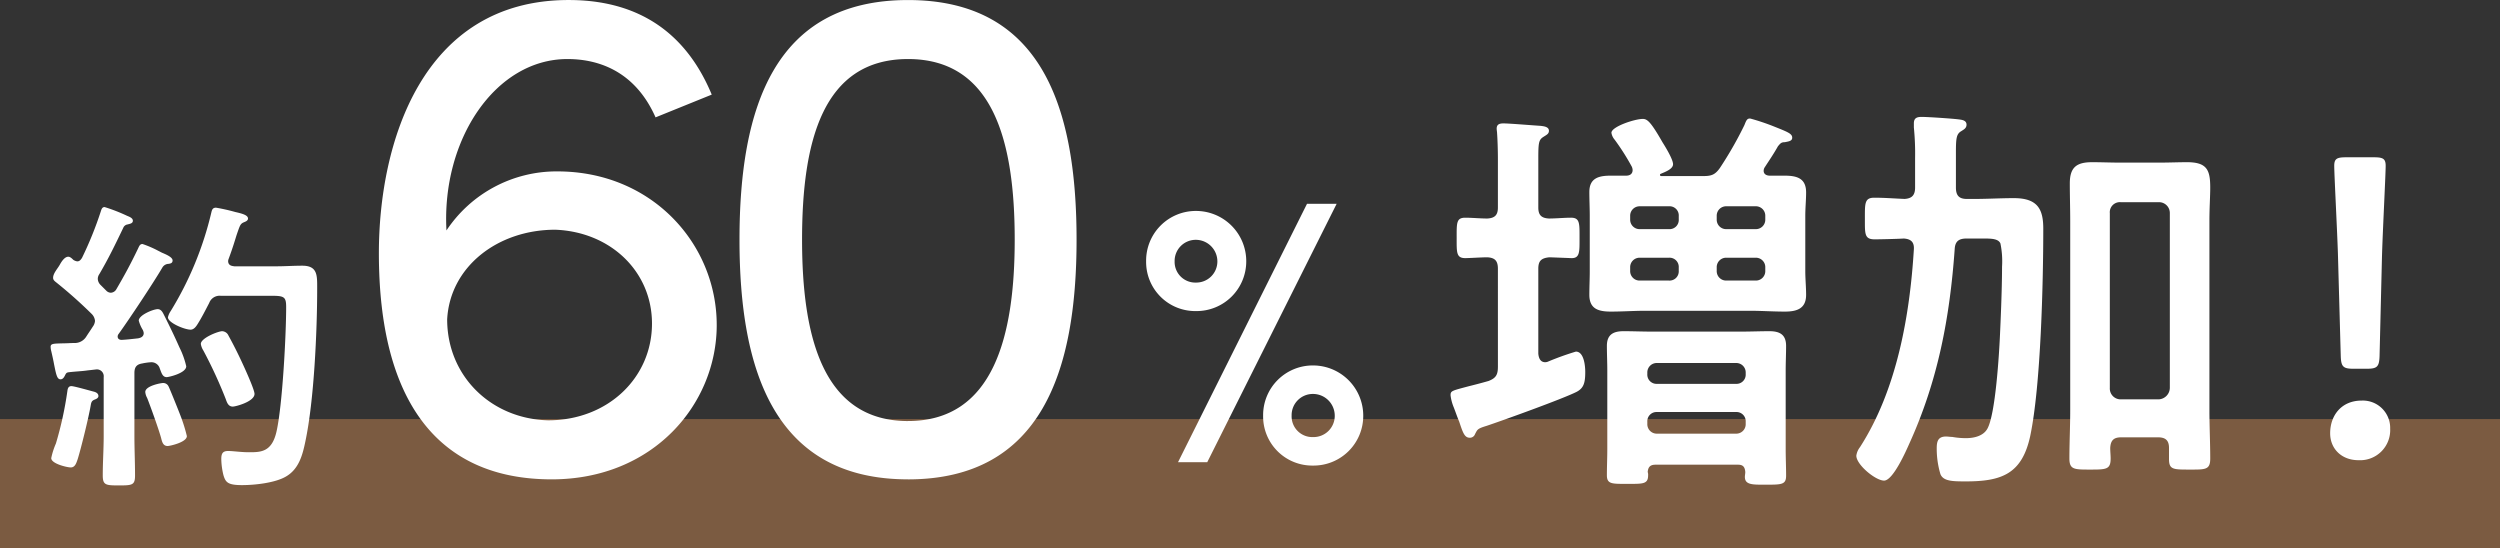
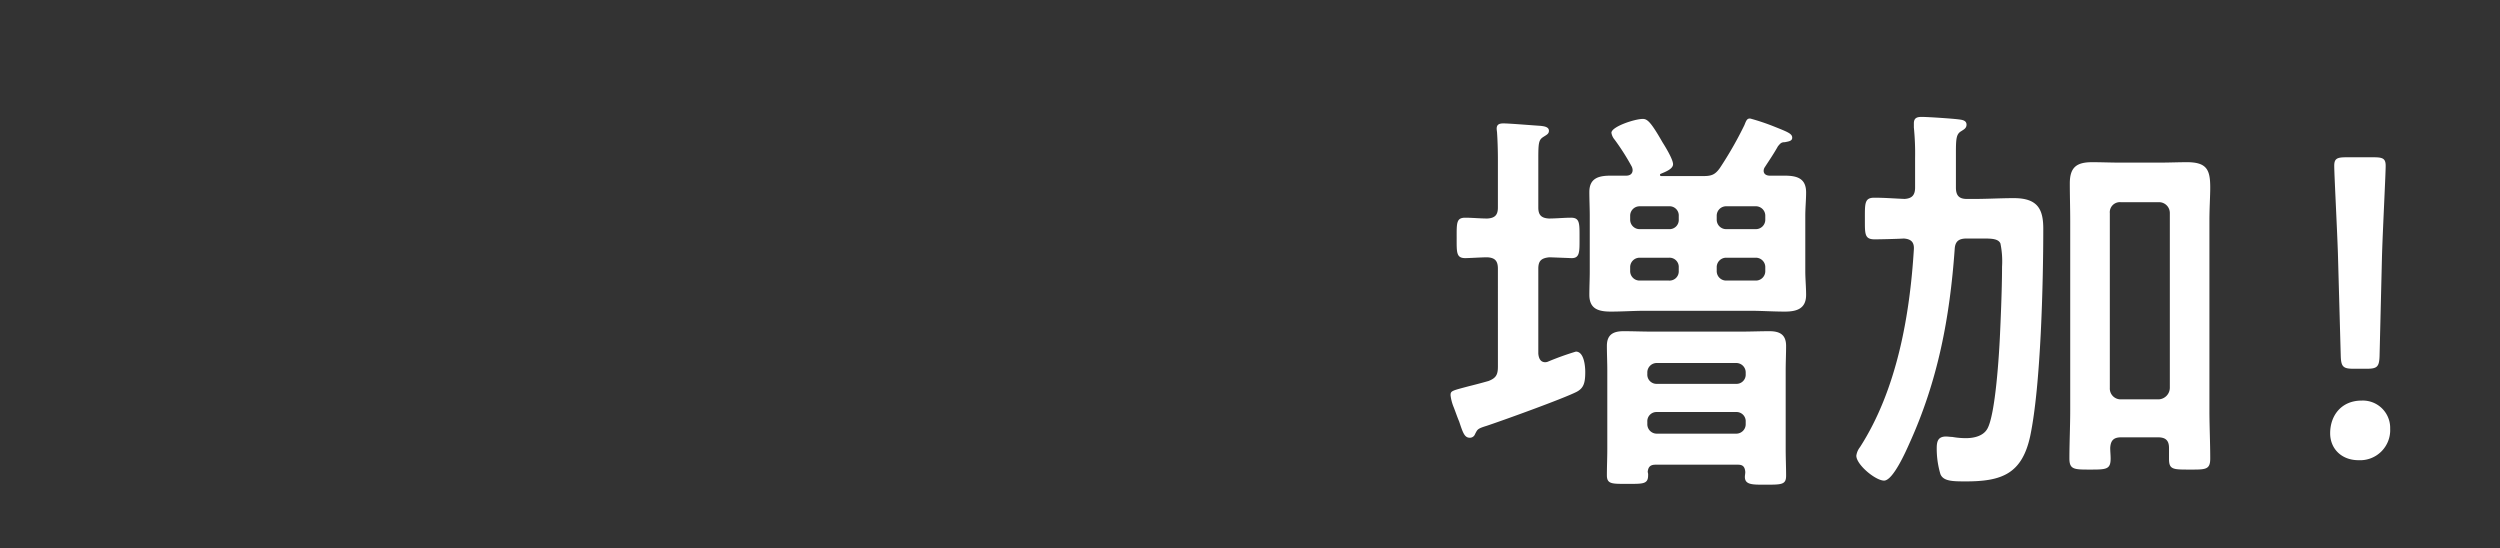
<svg xmlns="http://www.w3.org/2000/svg" width="580" height="127.23">
  <rect width="100%" height="100%" fill="#333333" stroke="none" />
  <g data-name="60%">
-     <path data-name="長方形 3980" fill="#7b5b41" d="M0 97.23h580v30H0z" />
-     <path data-name="パス 37714" d="M129.318 39.765a30.664 30.664 0 0 0-25.74 13.7c-1.155-21.12 11.385-39.765 28.05-39.765 8.085 0 16.005 3.465 20.46 13.53l13.035-5.28C157.863 4.46 144.333.005 131.958.005 97.8 0 87.9 33.33 87.9 58.74c0 34.155 13.53 52.47 40.1 52.47 23.6 0 38.28-17.49 38.28-35.805-.002-18.81-15.018-35.64-36.962-35.64zm-2.145 57.75c-13.2-.33-23.43-10.23-23.43-23.43.66-12.21 11.715-20.79 25.08-20.79 12.87.495 22.44 9.735 22.44 21.78-.001 12.54-10.231 22.44-24.091 22.44zm83.49 13.7c31.02 0 39.1-25.245 39.1-55.6 0-30.69-8.085-55.605-39.1-55.605s-39.1 24.915-39.1 55.605c-.006 30.35 8.079 55.595 39.099 55.595zm0-13.53c-19.8 0-24.585-19.635-24.585-42.075 0-22.77 4.785-41.91 24.585-41.91s24.75 19.14 24.75 41.91c-.001 22.435-4.951 42.07-24.751 42.07z" fill="#fff" />
-     <path data-name="パス 37715" d="M280.082 107.23 310.1 47.287h-6.877L273.3 107.23zm-2.61-35.061a11.53 11.53 0 0 0 11.658-11.571 11.659 11.659 0 0 0-11.658-11.658A11.53 11.53 0 0 0 265.9 60.598a11.4 11.4 0 0 0 11.572 11.571zm0-6.612a4.8 4.8 0 0 1-4.959-4.959 4.9 4.9 0 0 1 4.959-4.959 5.013 5.013 0 0 1 4.959 4.959 4.9 4.9 0 0 1-4.959 4.959zm27.144 42.456a11.53 11.53 0 0 0 11.658-11.571 11.659 11.659 0 0 0-11.658-11.658 11.53 11.53 0 0 0-11.571 11.658 11.4 11.4 0 0 0 11.571 11.571zm0-6.612a4.8 4.8 0 0 1-4.959-4.959 4.922 4.922 0 0 1 4.959-5.046 5.05 5.05 0 0 1 5.046 5.046 4.922 4.922 0 0 1-5.046 4.959z" fill="#fff" />
    <path data-name="パス 37690" d="M382.179 97.86a2.137 2.137 0 0 1 2.271-2.269h18.278a2.137 2.137 0 0 1 2.273 2.273v.474a2.188 2.188 0 0 1-2.273 2.269H384.45a2.188 2.188 0 0 1-2.271-2.273zm2.273-8.808a2.137 2.137 0 0 1-2.273-2.272v-.289a2.188 2.188 0 0 1 2.273-2.273h18.276a2.188 2.188 0 0 1 2.273 2.273v.284a2.137 2.137 0 0 1-2.273 2.278zm20.454 20.457c0 .379-.095.758-.095 1.136 0 1.894 1.894 1.8 4.83 1.8 3.693 0 4.735 0 4.735-2.084s-.097-4.07-.097-6.061V85.928c0-1.894.095-3.788.095-5.682 0-2.652-1.515-3.409-3.883-3.409-2.084 0-4.262.095-6.44.095h-20.93c-2.178 0-4.262-.095-6.44-.095-2.368 0-3.883.758-3.883 3.409 0 1.894.095 3.788.095 5.682v18.278c0 1.989-.095 4.072-.095 6.061 0 2.084 1.231 1.989 4.735 1.989 3.6 0 4.83.095 4.83-1.989a1.846 1.846 0 0 0-.095-.758c.095-1.231.663-1.7 1.8-1.7h19.133c1.137-.005 1.61.469 1.705 1.7zM389.469 62.82a2.137 2.137 0 0 1-2.273 2.271h-6.724a2.188 2.188 0 0 1-2.273-2.271v-.758a2.188 2.188 0 0 1 2.273-2.271h6.724a2.137 2.137 0 0 1 2.273 2.271zm11.08 2.271a2.188 2.188 0 0 1-2.27-2.271v-.758a2.188 2.188 0 0 1 2.27-2.271h6.724a2.188 2.188 0 0 1 2.273 2.271v.758a2.188 2.188 0 0 1-2.273 2.271zm-2.27-14.962a2.188 2.188 0 0 1 2.27-2.273h6.724a2.188 2.188 0 0 1 2.273 2.273v.758a2.188 2.188 0 0 1-2.273 2.273h-6.724a2.188 2.188 0 0 1-2.27-2.269zm-11.08-2.273a2.137 2.137 0 0 1 2.273 2.273v.758a2.137 2.137 0 0 1-2.273 2.273h-6.724a2.188 2.188 0 0 1-2.276-2.269v-.758a2.188 2.188 0 0 1 2.273-2.273zm-1.7-7.008c-.379 0-.379-.189-.379-.284s0-.189.284-.284c.852-.379 2.746-1.042 2.746-2.178s-1.8-4.072-2.462-5.114c-2.652-4.641-3.5-5.4-4.546-5.4-1.894 0-7.292 1.8-7.292 3.22a3.187 3.187 0 0 0 .758 1.61 53.658 53.658 0 0 1 3.971 6.252 2.229 2.229 0 0 1 .189.758c0 .947-.663 1.326-1.515 1.326h-3.6c-2.746 0-4.925.568-4.925 3.788 0 1.894.095 3.693.095 5.588v12.784c0 1.8-.095 3.693-.095 5.493 0 3.315 2.178 3.883 5.019 3.883 2.652 0 5.3-.189 7.955-.189h24.34c2.652 0 5.3.189 8.05.189s4.925-.663 4.925-3.883c0-1.8-.189-3.693-.189-5.493V50.129c0-1.989.189-3.693.189-5.493 0-3.315-2.178-3.883-5.019-3.883h-3.41c-.663 0-1.421-.284-1.421-1.136a1.528 1.528 0 0 1 .284-.852c1.042-1.61 2.084-3.125 3.031-4.83.568-.663.758-.947 1.61-.947.947-.189 1.7-.284 1.7-1.042 0-.947-1.042-1.326-4.356-2.652a51.231 51.231 0 0 0-5.4-1.8c-.663 0-.852.284-1.326 1.515a86.654 86.654 0 0 1-5.682 9.944c-1.136 1.61-1.989 1.894-3.883 1.894zm-37.984 44.227c0 1.894-.474 2.652-2.178 3.315-1.989.568-3.5.947-4.641 1.231-3.883 1.042-4.167 1.042-4.167 2.084a10.546 10.546 0 0 0 .758 2.841c.474 1.231.852 2.368 1.231 3.22.852 2.557 1.231 3.788 2.462 3.788a1.255 1.255 0 0 0 1.231-.852c.568-1.042.474-1.231 2.652-1.894 3.978-1.326 17.615-6.251 20.835-7.86 1.705-.857 2.081-2.084 2.081-4.641 0-1.421-.284-4.735-2.178-4.735a66.009 66.009 0 0 0-6.345 2.273 1.784 1.784 0 0 1-.758.189c-1.136 0-1.515-.947-1.61-1.989v-19.7c0-1.8.663-2.462 2.557-2.652.284 0 5.019.189 5.019.189 2.084.095 1.989-1.421 1.989-4.641 0-3.409.095-4.735-1.989-4.735-1.515 0-3.5.189-5.114.189-1.8-.095-2.462-.852-2.462-2.557V36.776c0-3.5.095-4.262 1.042-4.925.852-.568 1.421-.758 1.421-1.515 0-.947-1.231-1.042-1.894-1.136-1.61-.095-7.292-.568-8.618-.568-.947 0-1.61.189-1.61 1.231 0 .284.095.758.095 1.042.095 1.231.189 3.788.189 6.061v11.175c0 1.7-.663 2.462-2.462 2.557-1.61 0-3.5-.189-5.114-.189-2.084 0-1.989 1.231-1.989 4.735 0 3.315-.095 4.641 1.989 4.641.947 0 3.788-.189 5.114-.189 1.8.095 2.462.852 2.462 2.652zm144.52 7.576A2.51 2.51 0 0 1 489.479 90V49.466a2.341 2.341 0 0 1 2.557-2.557h8.713a2.51 2.51 0 0 1 2.652 2.557V90a2.71 2.71 0 0 1-2.652 2.652zm11.174 13.828c0 2.462.947 2.462 4.735 2.462 3.693 0 4.83.095 4.83-2.557 0-3.693-.189-7.482-.189-11.175V51.266c0-3.125.189-5.682.189-7.766 0-4.072-.758-5.872-5.4-5.872-1.989 0-4.072.095-6.061.095h-9.752c-1.989 0-4.072-.095-6.156-.095-3.6 0-5.209 1.136-5.209 4.925 0 2.936.095 5.777.095 8.713v43.848c0 3.788-.189 7.576-.189 11.27 0 2.557 1.136 2.557 4.735 2.557 3.788 0 4.83 0 4.83-2.557 0-.852-.095-1.61-.095-2.462.095-1.8.852-2.462 2.557-2.462h8.523c1.7 0 2.557.663 2.557 2.462zm-42.901-51.141c1.894 0 3.315.095 3.788 1.136a20.5 20.5 0 0 1 .379 5.4c0 5.588-.379 13.637-.474 15.721-.189 4.356-1.042 18.562-2.936 21.877-.947 1.7-3.125 2.178-4.925 2.178a17.711 17.711 0 0 1-3.22-.284c-.474 0-1.042-.095-1.421-.095-1.894 0-2.178 1.136-2.178 2.746a20.653 20.653 0 0 0 .852 5.966c.663 1.7 2.936 1.7 5.966 1.7 8.334 0 12.975-1.8 14.869-10.512 2.464-11.739 3.032-35.51 3.032-48.106 0-4.451-1.231-7.1-6.819-7.1-3.031 0-6.156.189-9.281.189h-1.61c-1.8 0-2.557-.758-2.557-2.652v-8.05c0-3.315.095-4.356 1.231-5.019.568-.379 1.231-.663 1.231-1.515 0-1.042-1.136-1.136-1.894-1.231-1.515-.189-7.1-.568-8.523-.568-1.136 0-1.8.284-1.8 1.515v.947a60.983 60.983 0 0 1 .284 7.1V43.5c0 1.7-.663 2.557-2.462 2.652-2.273-.095-4.641-.284-7.008-.284-2.273 0-2.178 1.326-2.178 4.925 0 3.5-.095 4.735 2.273 4.735 1.231 0 5.3-.095 6.724-.189 1.61.095 2.462.758 2.368 2.462-.947 15.532-3.978 32.673-12.5 45.932a4.119 4.119 0 0 0-.852 1.989c0 2.084 4.451 5.777 6.44 5.777 2.084 0 5.114-6.913 5.872-8.618 6.628-14.59 9.374-29.17 10.51-45.081.095-1.8.947-2.462 2.746-2.462zm88.812 30.211c2.368 0 2.841-.474 2.936-2.841l.568-23.392c.189-6.251.852-18.941.852-20.835 0-1.61-.568-1.989-2.652-1.989h-6.629c-2.083 0-2.652.379-2.652 1.989 0 1.894.663 14.585.852 20.267l.663 23.96c.095 2.368.568 2.841 2.936 2.841zm-1.231 7.387c-4.641 0-7.292 3.409-7.292 7.576 0 3.693 2.746 6.251 6.535 6.251a6.978 6.978 0 0 0 7.387-7.292 6.342 6.342 0 0 0-6.63-6.535z" fill="#fff" />
-     <path data-name="パス 37713" d="M43.352 101.174a36.763 36.763 0 0 0-1.512-4.824c-.288-.792-2.52-6.336-2.736-6.7a1.36 1.36 0 0 0-1.3-.792c-.432 0-4.1.648-4.1 2.088a3.365 3.365 0 0 0 .432 1.368c.792 2.016 2.664 7.2 3.24 9.288.216.864.432 1.872 1.512 1.872.504.004 4.464-.86 4.464-2.3zM16.568 89.582c-.72 0-.864.576-.936 1.152a82.957 82.957 0 0 1-2.664 12.168 16.688 16.688 0 0 0-1.08 3.384c0 1.3 3.672 2.16 4.536 2.16 1.008 0 1.3-1.08 1.584-1.872.792-2.52 2.592-9.864 3.024-12.456.144-.792.216-1.152 1.008-1.44.36-.144.792-.36.792-.792 0-.576-.5-.864-1.008-1.008-.864-.216-4.608-1.296-5.256-1.296zm42.48 1.8c0-1.008-2.376-6.192-2.952-7.416A97.424 97.424 0 0 0 53 77.846a1.682 1.682 0 0 0-1.44-1.008c-.936 0-4.968 1.584-4.968 2.952a3.879 3.879 0 0 0 .576 1.512 105.756 105.756 0 0 1 5.184 11.228c.288.792.576 1.8 1.656 1.8.648 0 5.04-1.148 5.04-2.948zM48.536 70.286a2.579 2.579 0 0 1 2.736-1.656h9.5c4.9 0 5.616-.288 5.616 2.592 0 6.552-.864 22.824-2.232 28.872-1.08 4.824-3.672 4.824-6.408 4.824-1.872 0-3.672-.288-4.824-.288-1.3 0-1.584.648-1.584 1.872a16.719 16.719 0 0 0 .5 3.744c.5 1.656 1.008 2.3 4.32 2.3 2.88 0 7.7-.5 10.224-2.016 2.952-1.728 3.816-4.968 4.464-8.136 2.016-9.5 2.736-25.56 2.736-35.424 0-3.024.144-5.328-3.456-5.328-2.016 0-4.032.144-6.12.144h-9.64c-.36-.072-1.44-.072-1.44-1.224a1.7 1.7 0 0 1 .144-.576c.936-2.52 1.44-4.248 1.8-5.4.792-2.3.864-2.664 1.728-3.024.36-.144.936-.36.936-.864 0-.792-1.368-1.152-2.952-1.512a42.752 42.752 0 0 0-4.464-1.004c-.792 0-.936.5-1.08 1.08a77.7 77.7 0 0 1-9.432 22.9 4.249 4.249 0 0 0-.648 1.44c0 1.3 3.888 2.88 5.256 2.88.72 0 1.224-.648 1.584-1.224 1.008-1.588 1.872-3.316 2.736-4.972zm-16.488 8.208c-1.3.144-2.52.288-3.816.36-.5 0-.936-.216-.936-.792a.957.957 0 0 1 .216-.576c2.448-3.384 8.136-11.956 10.152-15.408a1.729 1.729 0 0 1 1.44-.864c.432-.072.936-.144.936-.792 0-.792-1.656-1.44-2.3-1.728-.216-.072-.576-.288-1.008-.5a24.021 24.021 0 0 0-3.672-1.584c-.648 0-.792.576-1.08 1.152-1.656 3.456-3.1 6.12-5.04 9.432a1.557 1.557 0 0 1-1.224.72 1.531 1.531 0 0 1-1.08-.5l-1.3-1.3a2.071 2.071 0 0 1-.648-1.44 1.94 1.94 0 0 1 .36-1.08c2.232-3.816 3.672-6.84 5.544-10.728a1.275 1.275 0 0 1 1.008-.796c.5-.144 1.224-.216 1.224-.864s-.864-.936-1.368-1.152a40.059 40.059 0 0 0-5.184-2.016c-.576 0-.72.5-.864.936a83.7 83.7 0 0 1-4.392 10.872c-.288.432-.576.792-1.08.792a2.122 2.122 0 0 1-.936-.36c-.288-.288-.72-.72-1.152-.72-.864 0-1.584 1.152-1.944 1.8-.5.936-1.584 2.016-1.584 3.1 0 .576.5.864.936 1.224a106.636 106.636 0 0 1 7.992 7.128 2.569 2.569 0 0 1 .792 1.656 2.588 2.588 0 0 1-.5 1.3c-.5.792-1.008 1.512-1.512 2.3a3.139 3.139 0 0 1-2.808 1.512c-.792 0-1.584.072-2.376.072-2.232.072-3.1 0-3.1.792a4.249 4.249 0 0 0 .144 1.008q.432 1.836.648 3.024c.5 2.52.72 3.528 1.512 3.528.5 0 .792-.432 1.008-.864.288-.576.36-.72 1.008-.792 2.016-.216 2.952-.216 4.392-.432.144 0 1.872-.216 1.944-.216a1.59 1.59 0 0 1 1.656 1.8v13.604c0 3.1-.216 6.12-.216 9.216 0 2.232.72 2.3 3.744 2.3 3.1 0 3.744-.072 3.744-2.3 0-3.1-.144-6.192-.144-9.216V86.558c0-1.3.432-2.016 1.8-2.232a13.273 13.273 0 0 1 2.088-.288 2.014 2.014 0 0 1 2.016 1.512c.36.864.576 1.944 1.584 1.944.5 0 4.536-.936 4.536-2.52a19.55 19.55 0 0 0-1.584-4.392c-1.152-2.592-2.016-4.392-3.6-7.56-.288-.576-.648-1.3-1.44-1.3-1.008 0-4.392 1.368-4.392 2.664a8.186 8.186 0 0 0 .936 2.16 2.113 2.113 0 0 1 .216.72c0 1.012-1.008 1.156-1.296 1.228z" fill="#fff" />
  </g>
</svg>